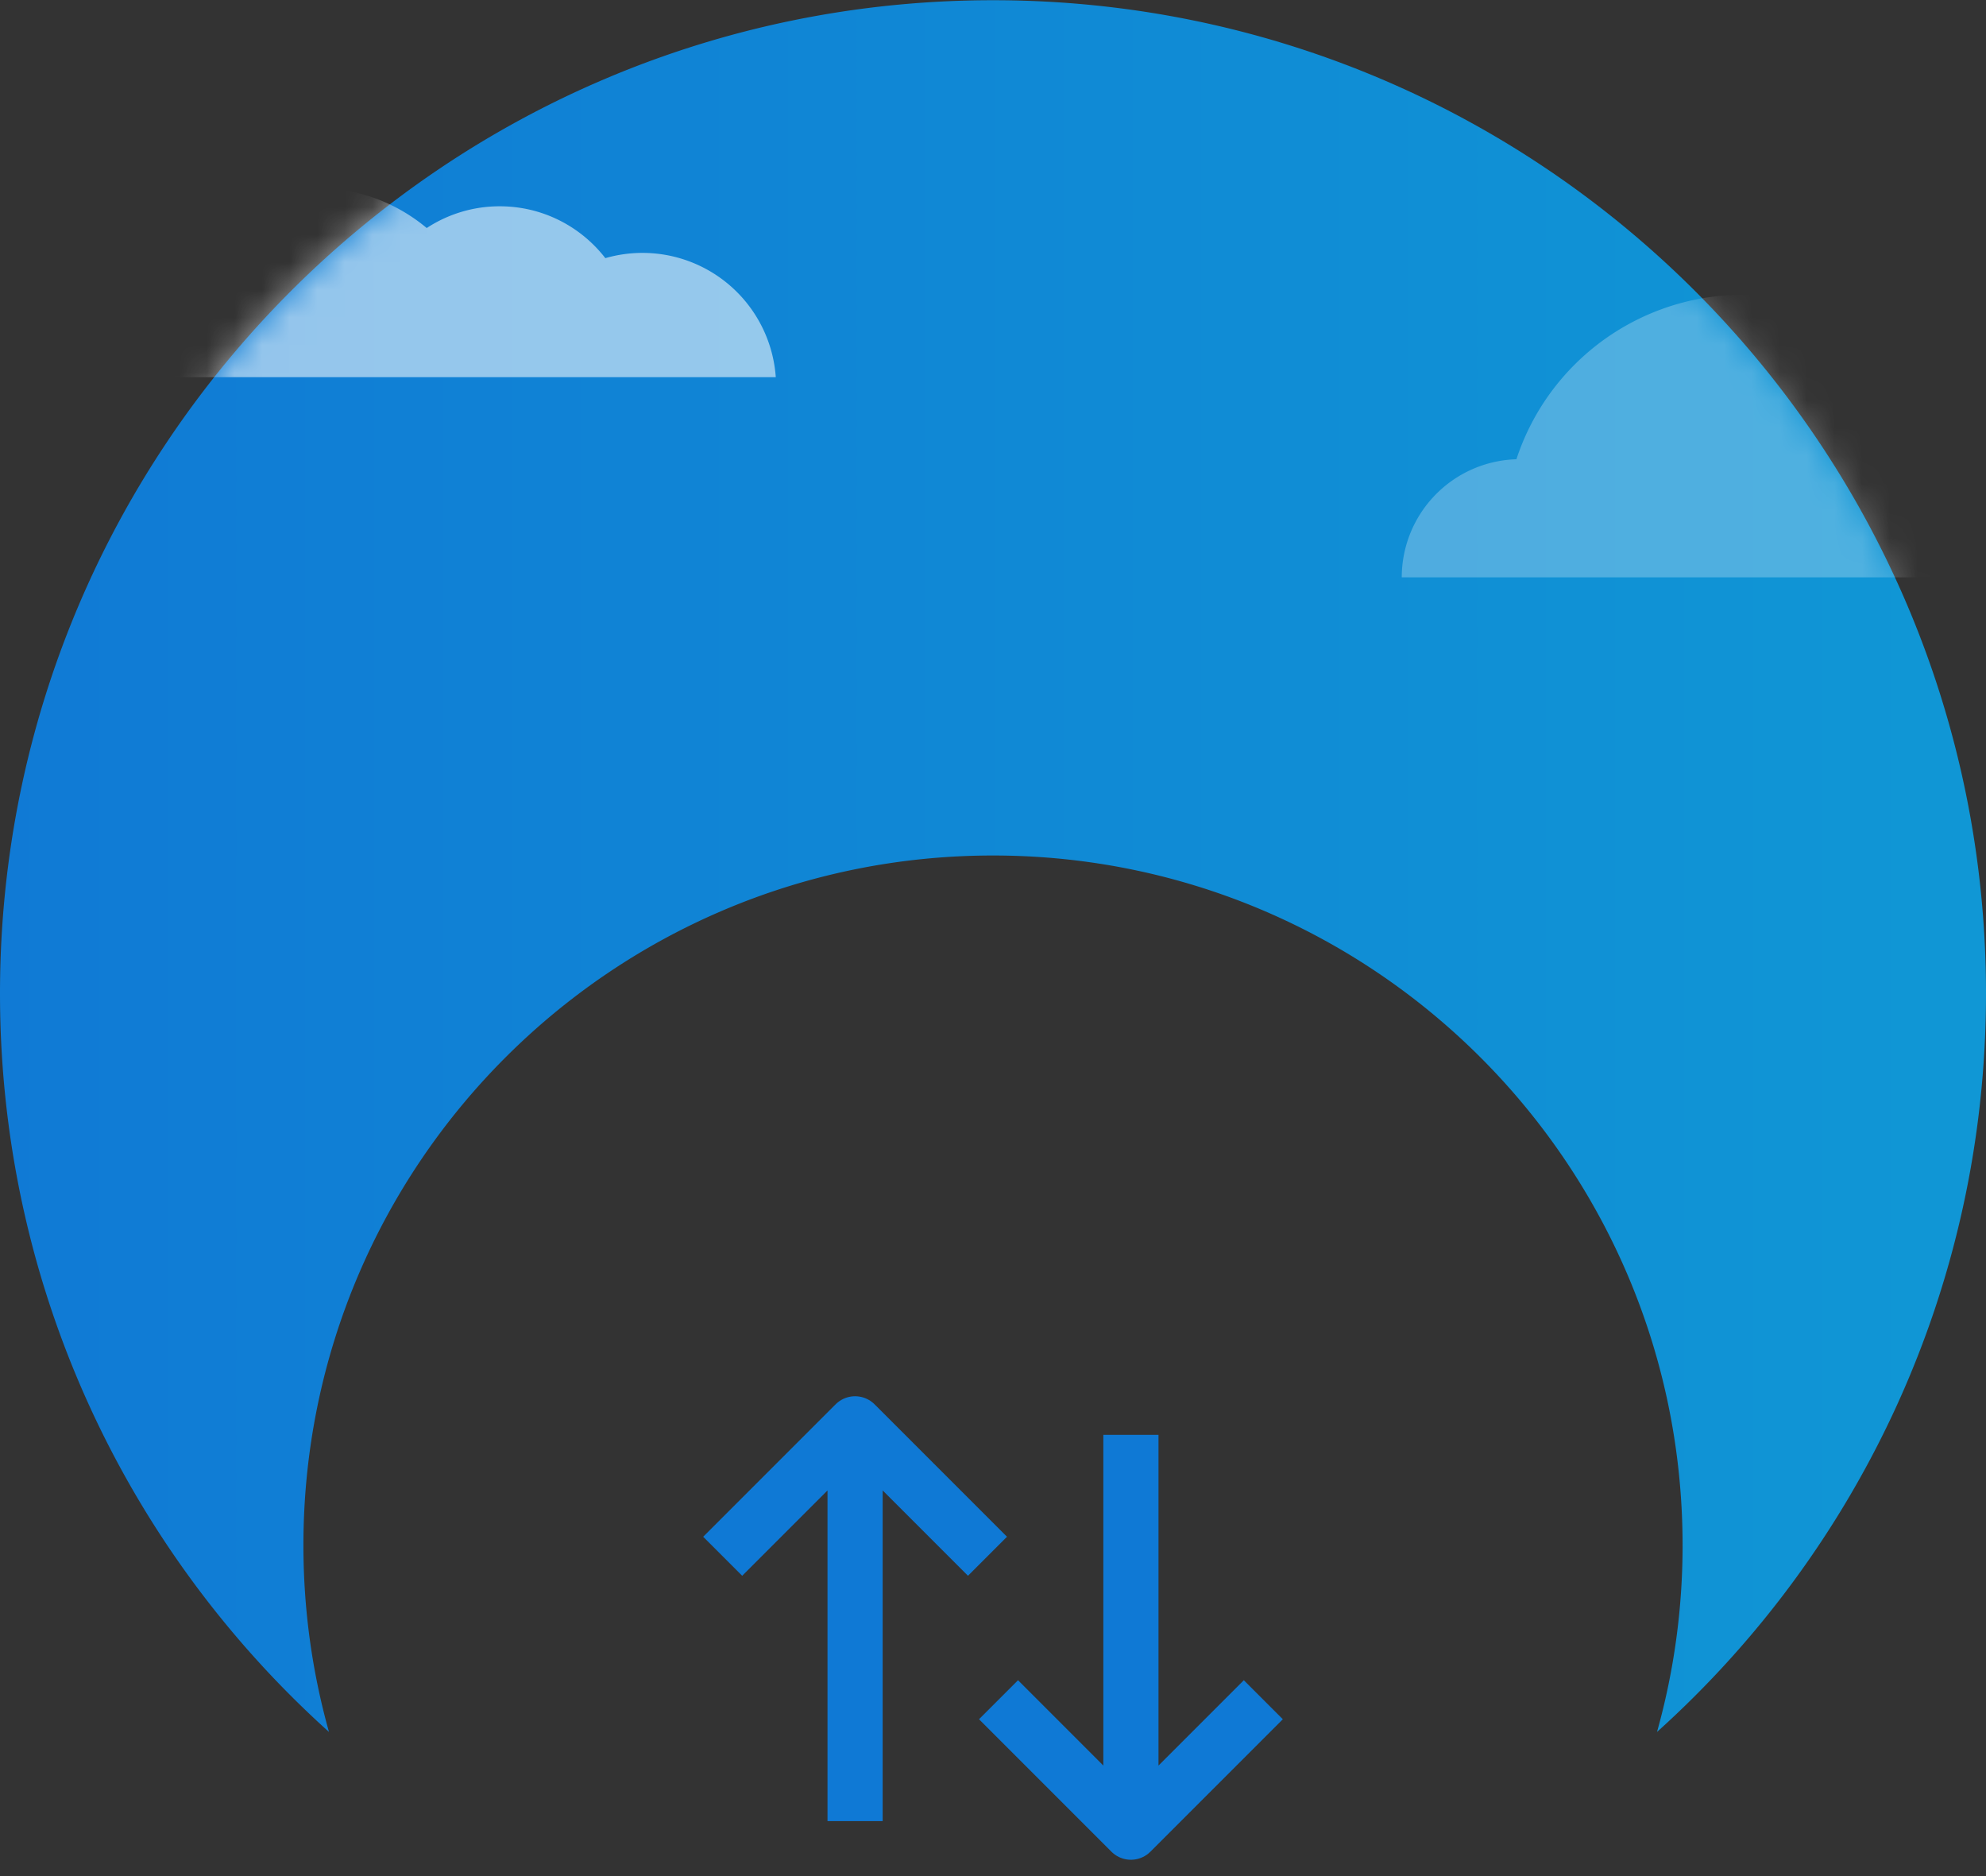
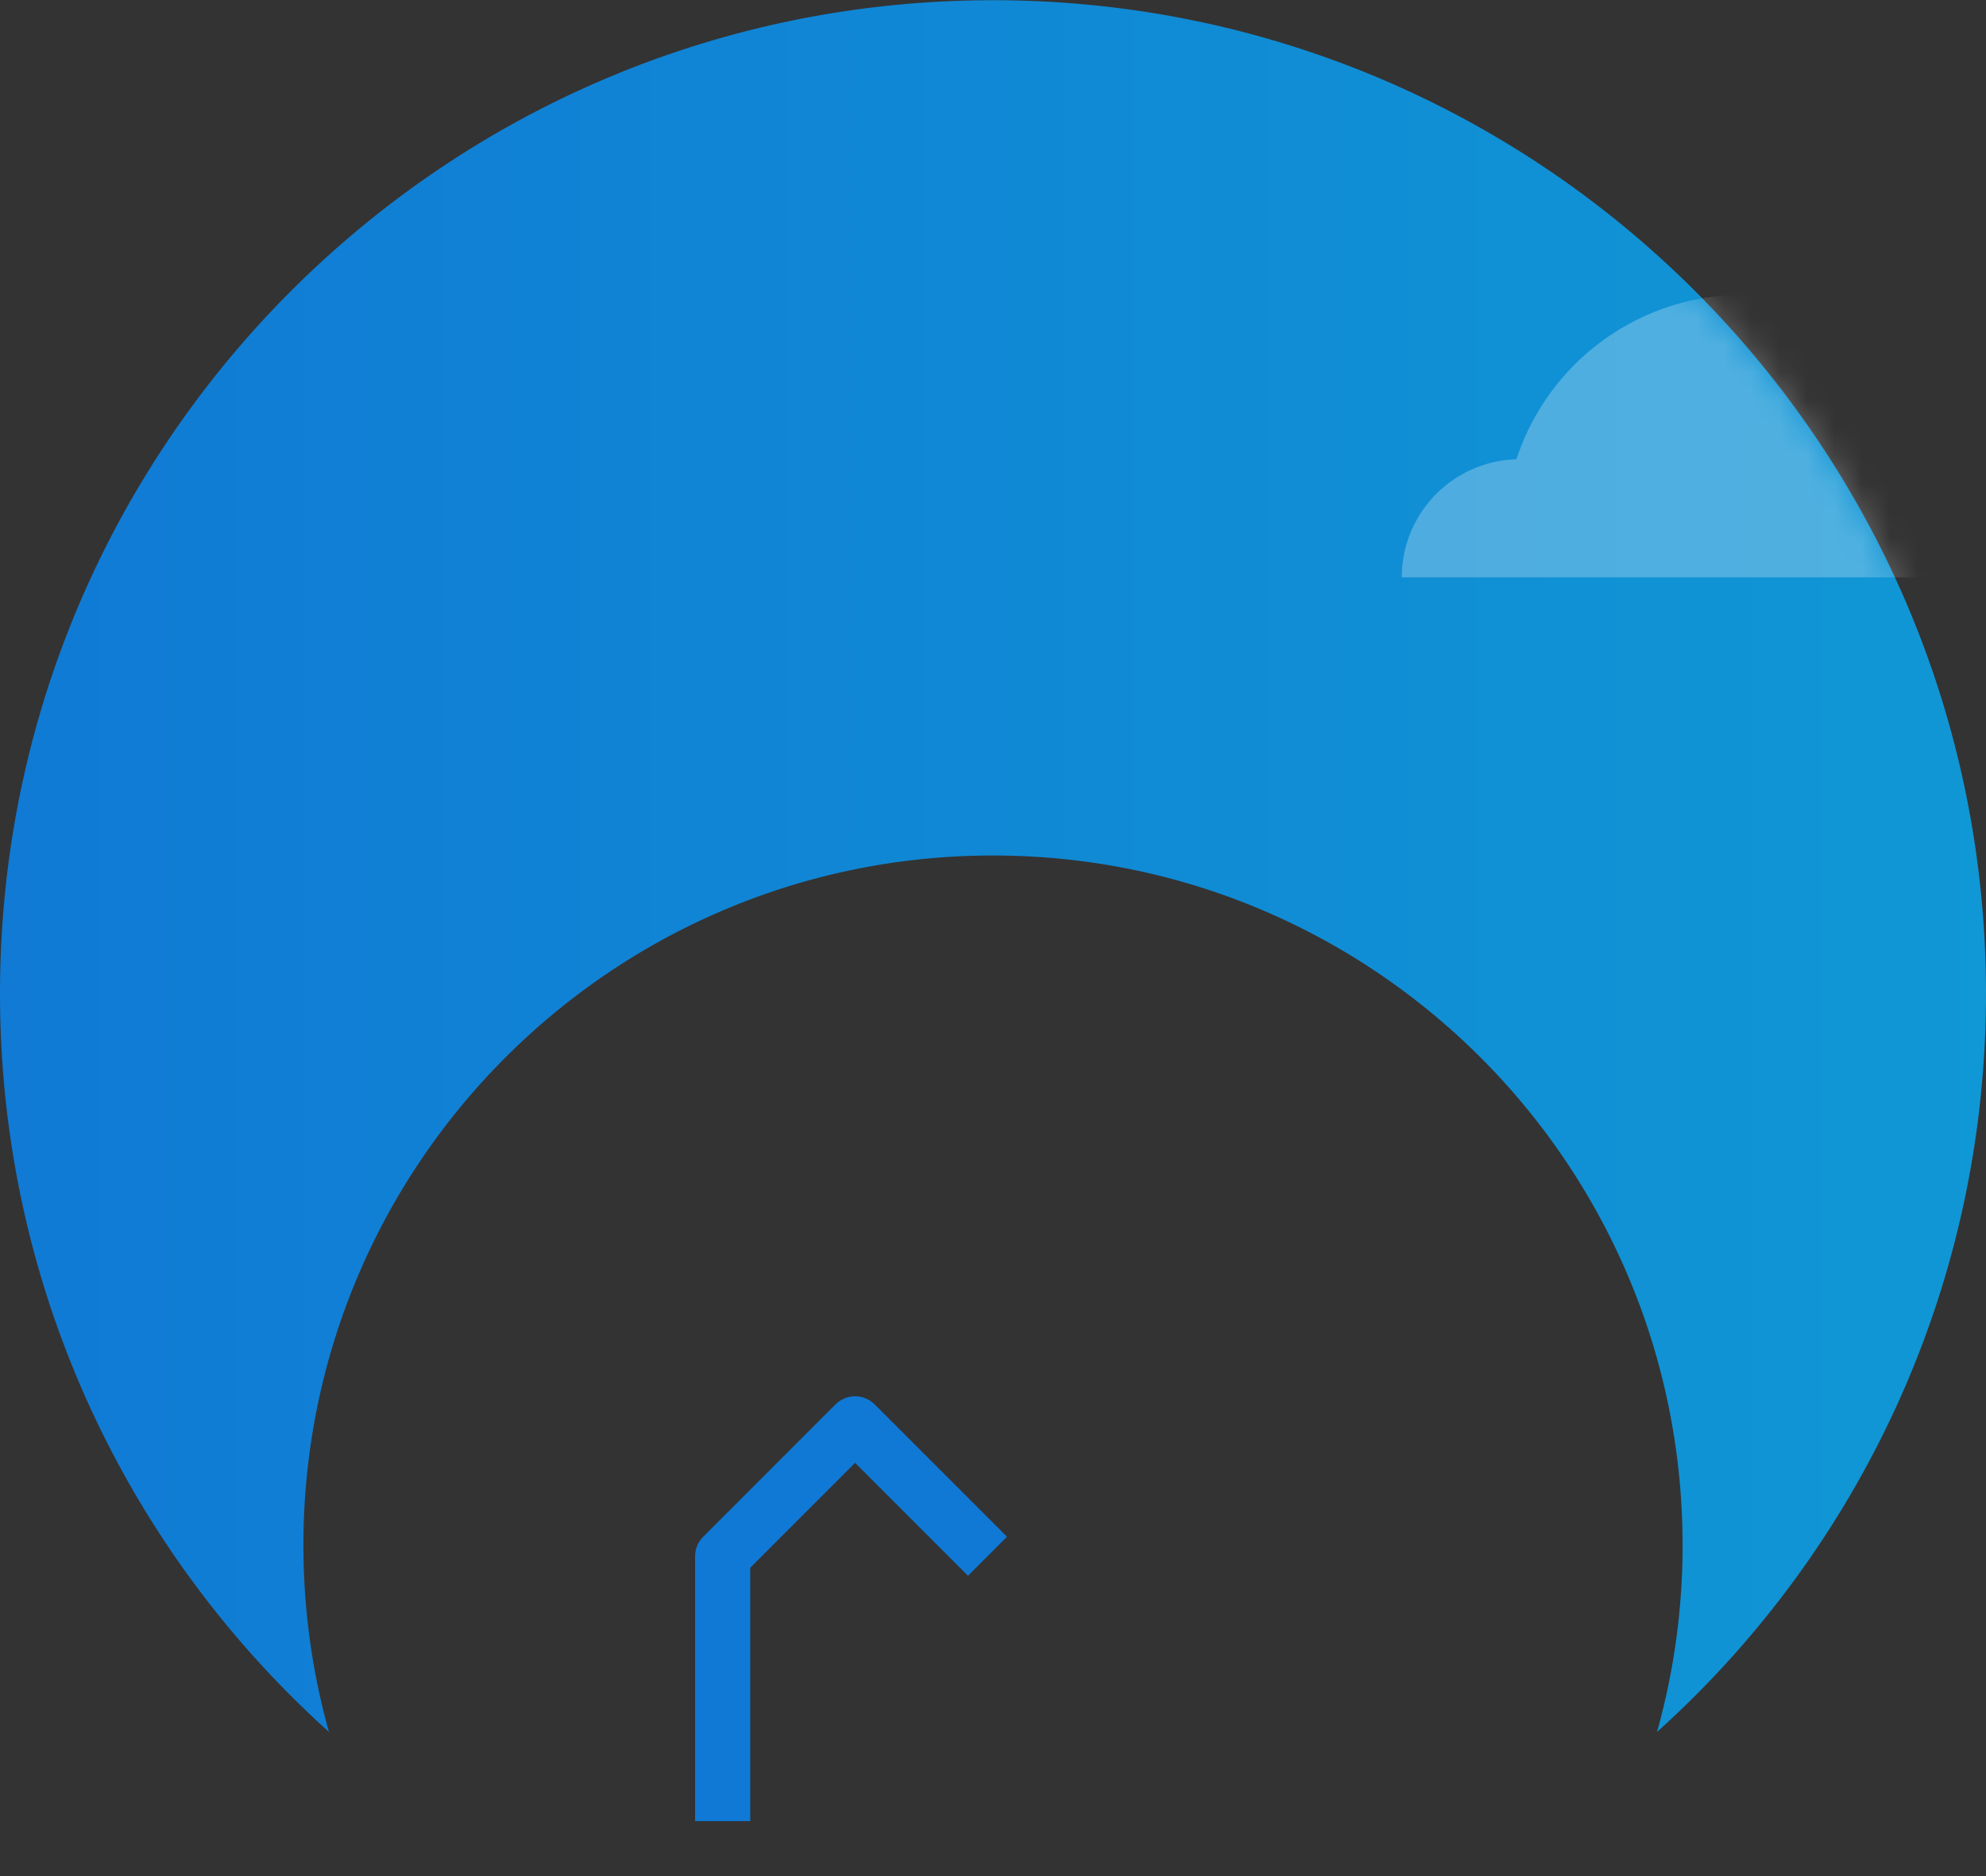
<svg xmlns="http://www.w3.org/2000/svg" xmlns:xlink="http://www.w3.org/1999/xlink" width="72" height="68" viewBox="0 0 72 68">
  <rect x="0" y="0" width="72" height="68" fill="#333333" stroke="none" />
  <defs>
    <linearGradient id="b" x1="100%" x2=".161%" y1="50%" y2="50%">
      <stop offset="0%" stop-color="#1097D5" />
      <stop offset="100%" stop-color="#107AD5" />
    </linearGradient>
    <path id="a" d="M11.927 62.768C4.604 56.178 0 46.627 0 36 0 16.118 16.118 0 36 0s36 16.118 36 36c0 10.627-4.604 20.178-11.927 26.768A25.02 25.02 0 0 0 61 56c0-13.807-11.193-25-25-25S11 42.193 11 56c0 2.345.323 4.615.927 6.768z" />
  </defs>
  <g fill="none" fill-rule="evenodd" transform="translate(0 .008)">
    <mask id="c" fill="#fff">
      <use xlink:href="#a" />
    </mask>
    <use fill="url(#b)" xlink:href="#a" />
    <path fill="#FFFFFE" d="M77.203 20.919a6.308 6.308 0 0 0-6.367-6.117l-.239.008a8.665 8.665 0 0 0-15.621 1.828 4.285 4.285 0 0 0-4.157 4.281h26.384" mask="url(#c)" opacity=".514" />
-     <path fill="#FFF" d="M28.125 13.663H2.596a3.085 3.085 0 0 1 2.947-2.56 6.242 6.242 0 0 1 5.93-4.296c1.521 0 2.915.545 3.997 1.45a4.82 4.82 0 0 1 2.646-.788c1.559 0 2.945.737 3.83 1.88a4.845 4.845 0 0 1 6.179 4.314" mask="url(#c)" opacity=".745" />
    <g stroke="#0F79D5" stroke-linejoin="round" stroke-width="2">
-       <path d="M35.8 56.4L31 51.6l-4.8 4.8M31 51.6V66" />
+       <path d="M35.8 56.4L31 51.6l-4.8 4.8V66" />
      <g>
-         <path d="M45.8 61.6L41 66.4l-4.8-4.8M41 66.4V52" />
-       </g>
+         </g>
    </g>
  </g>
</svg>